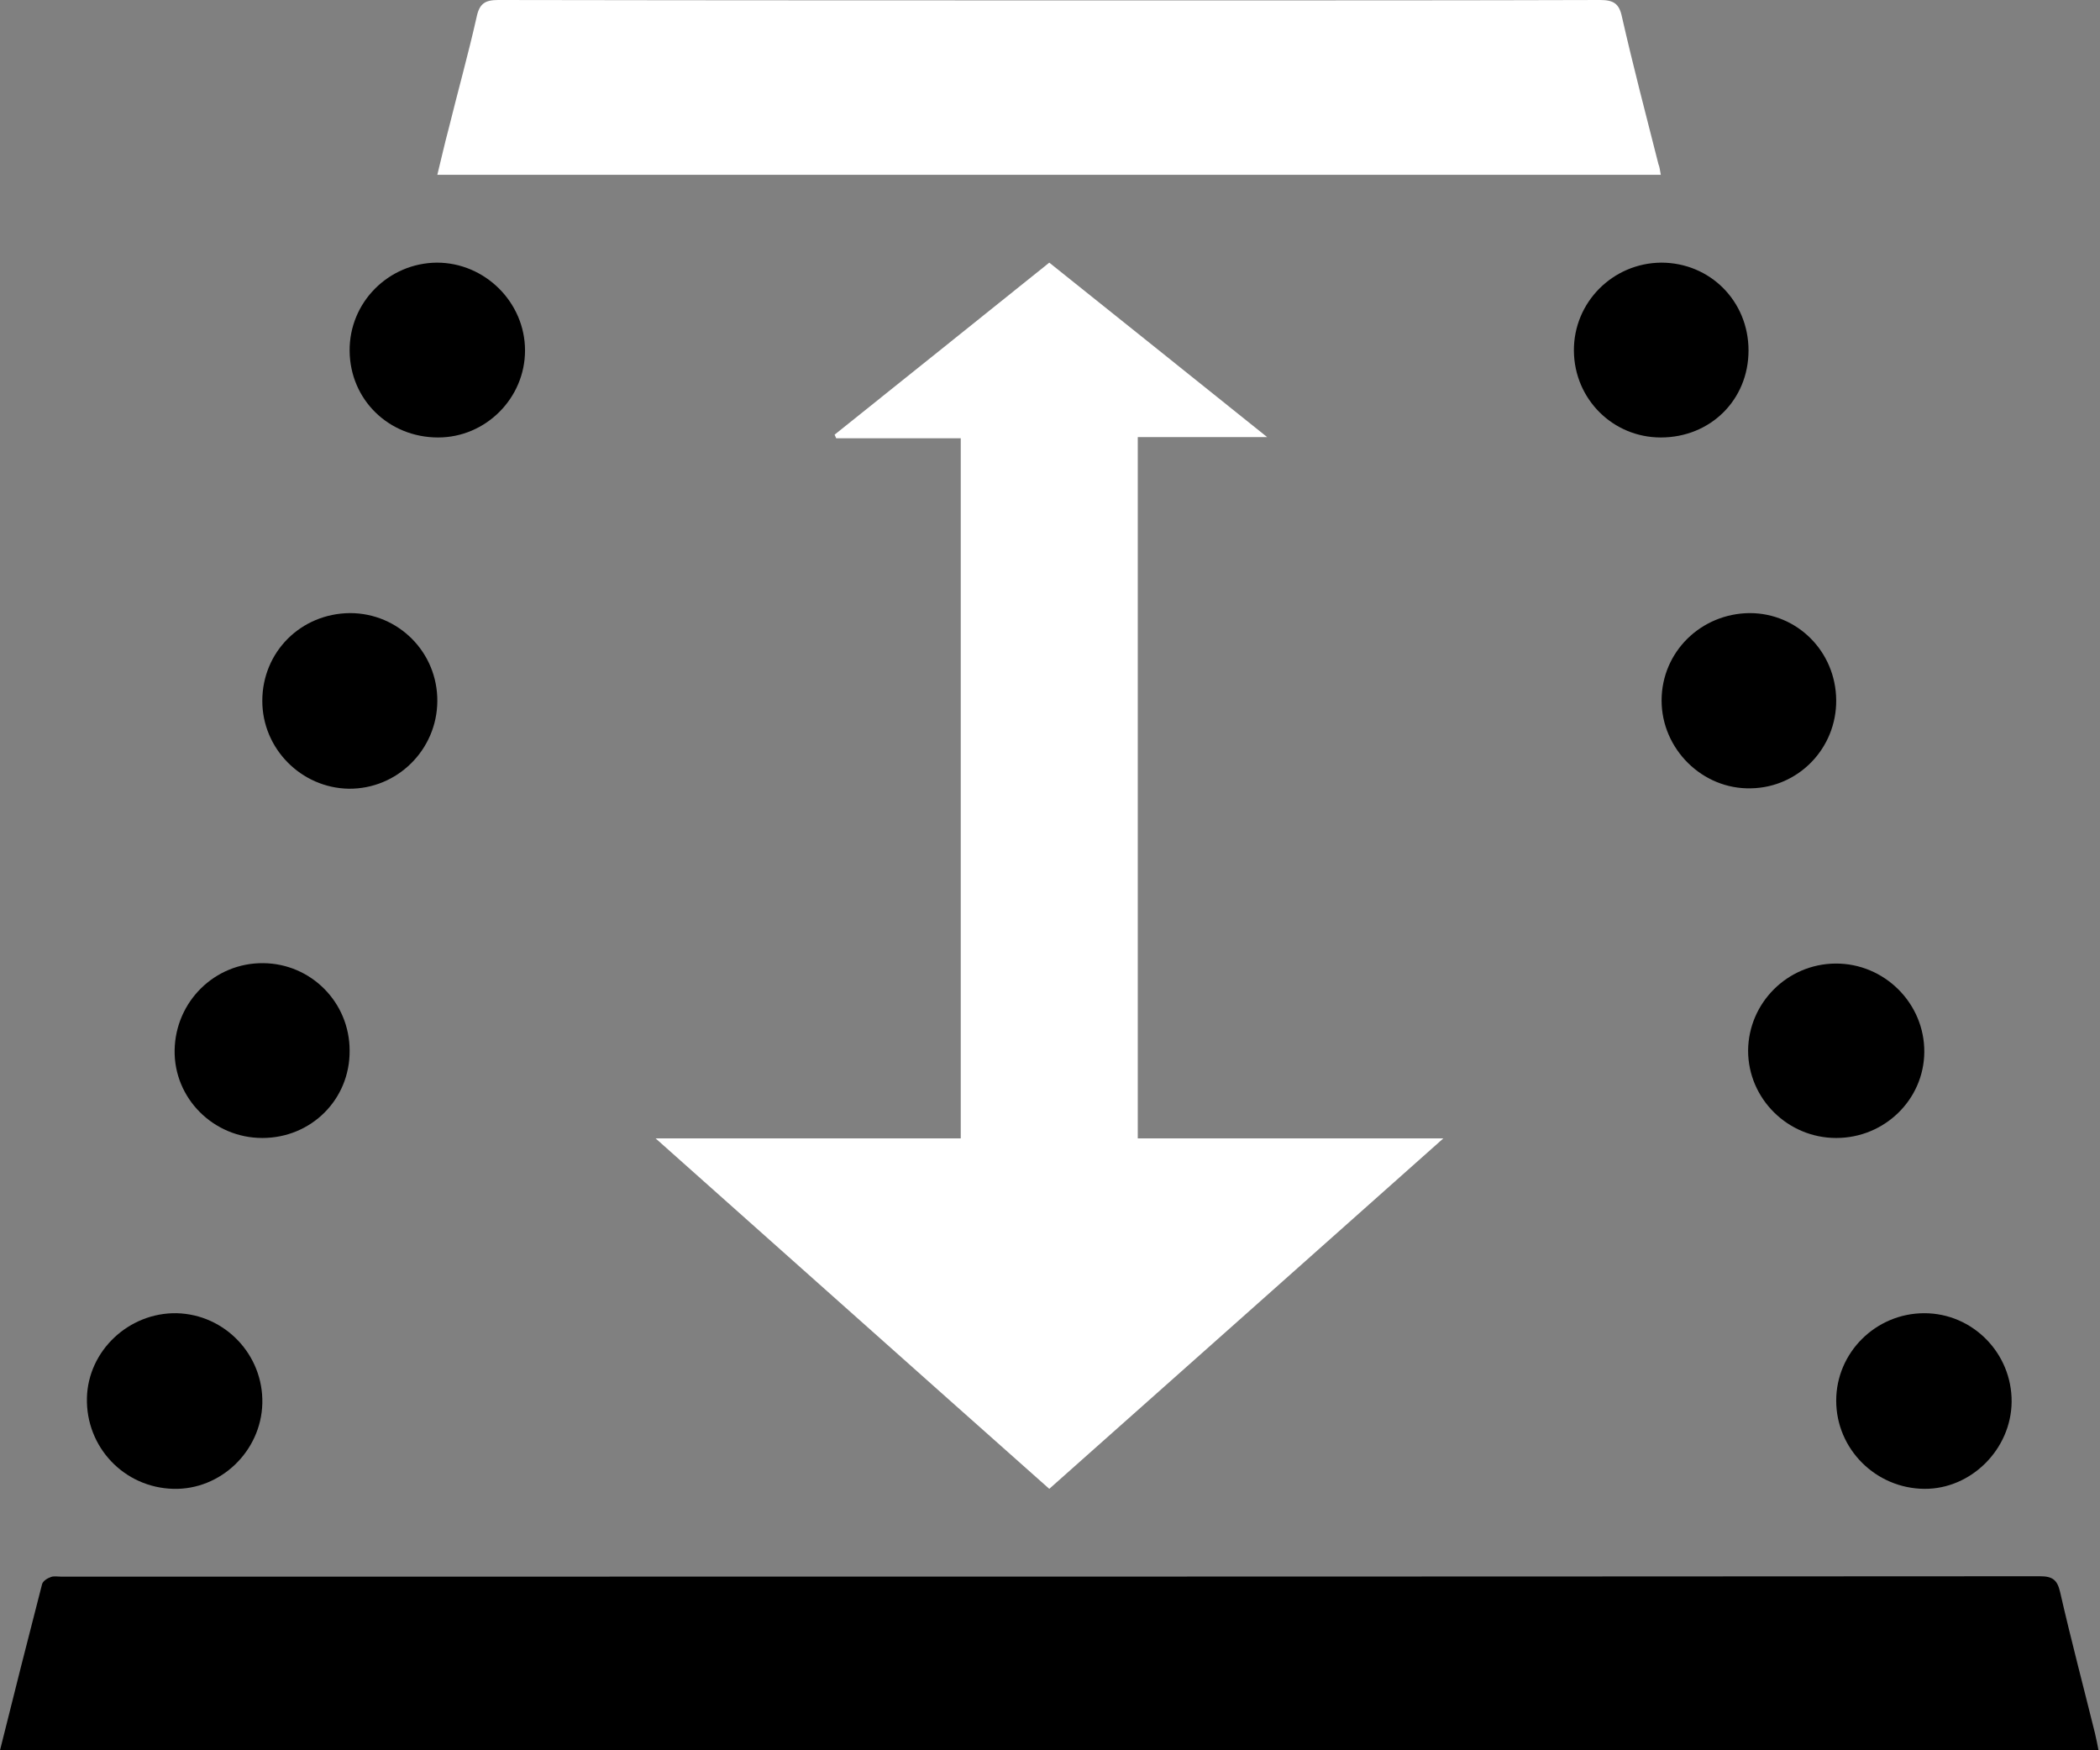
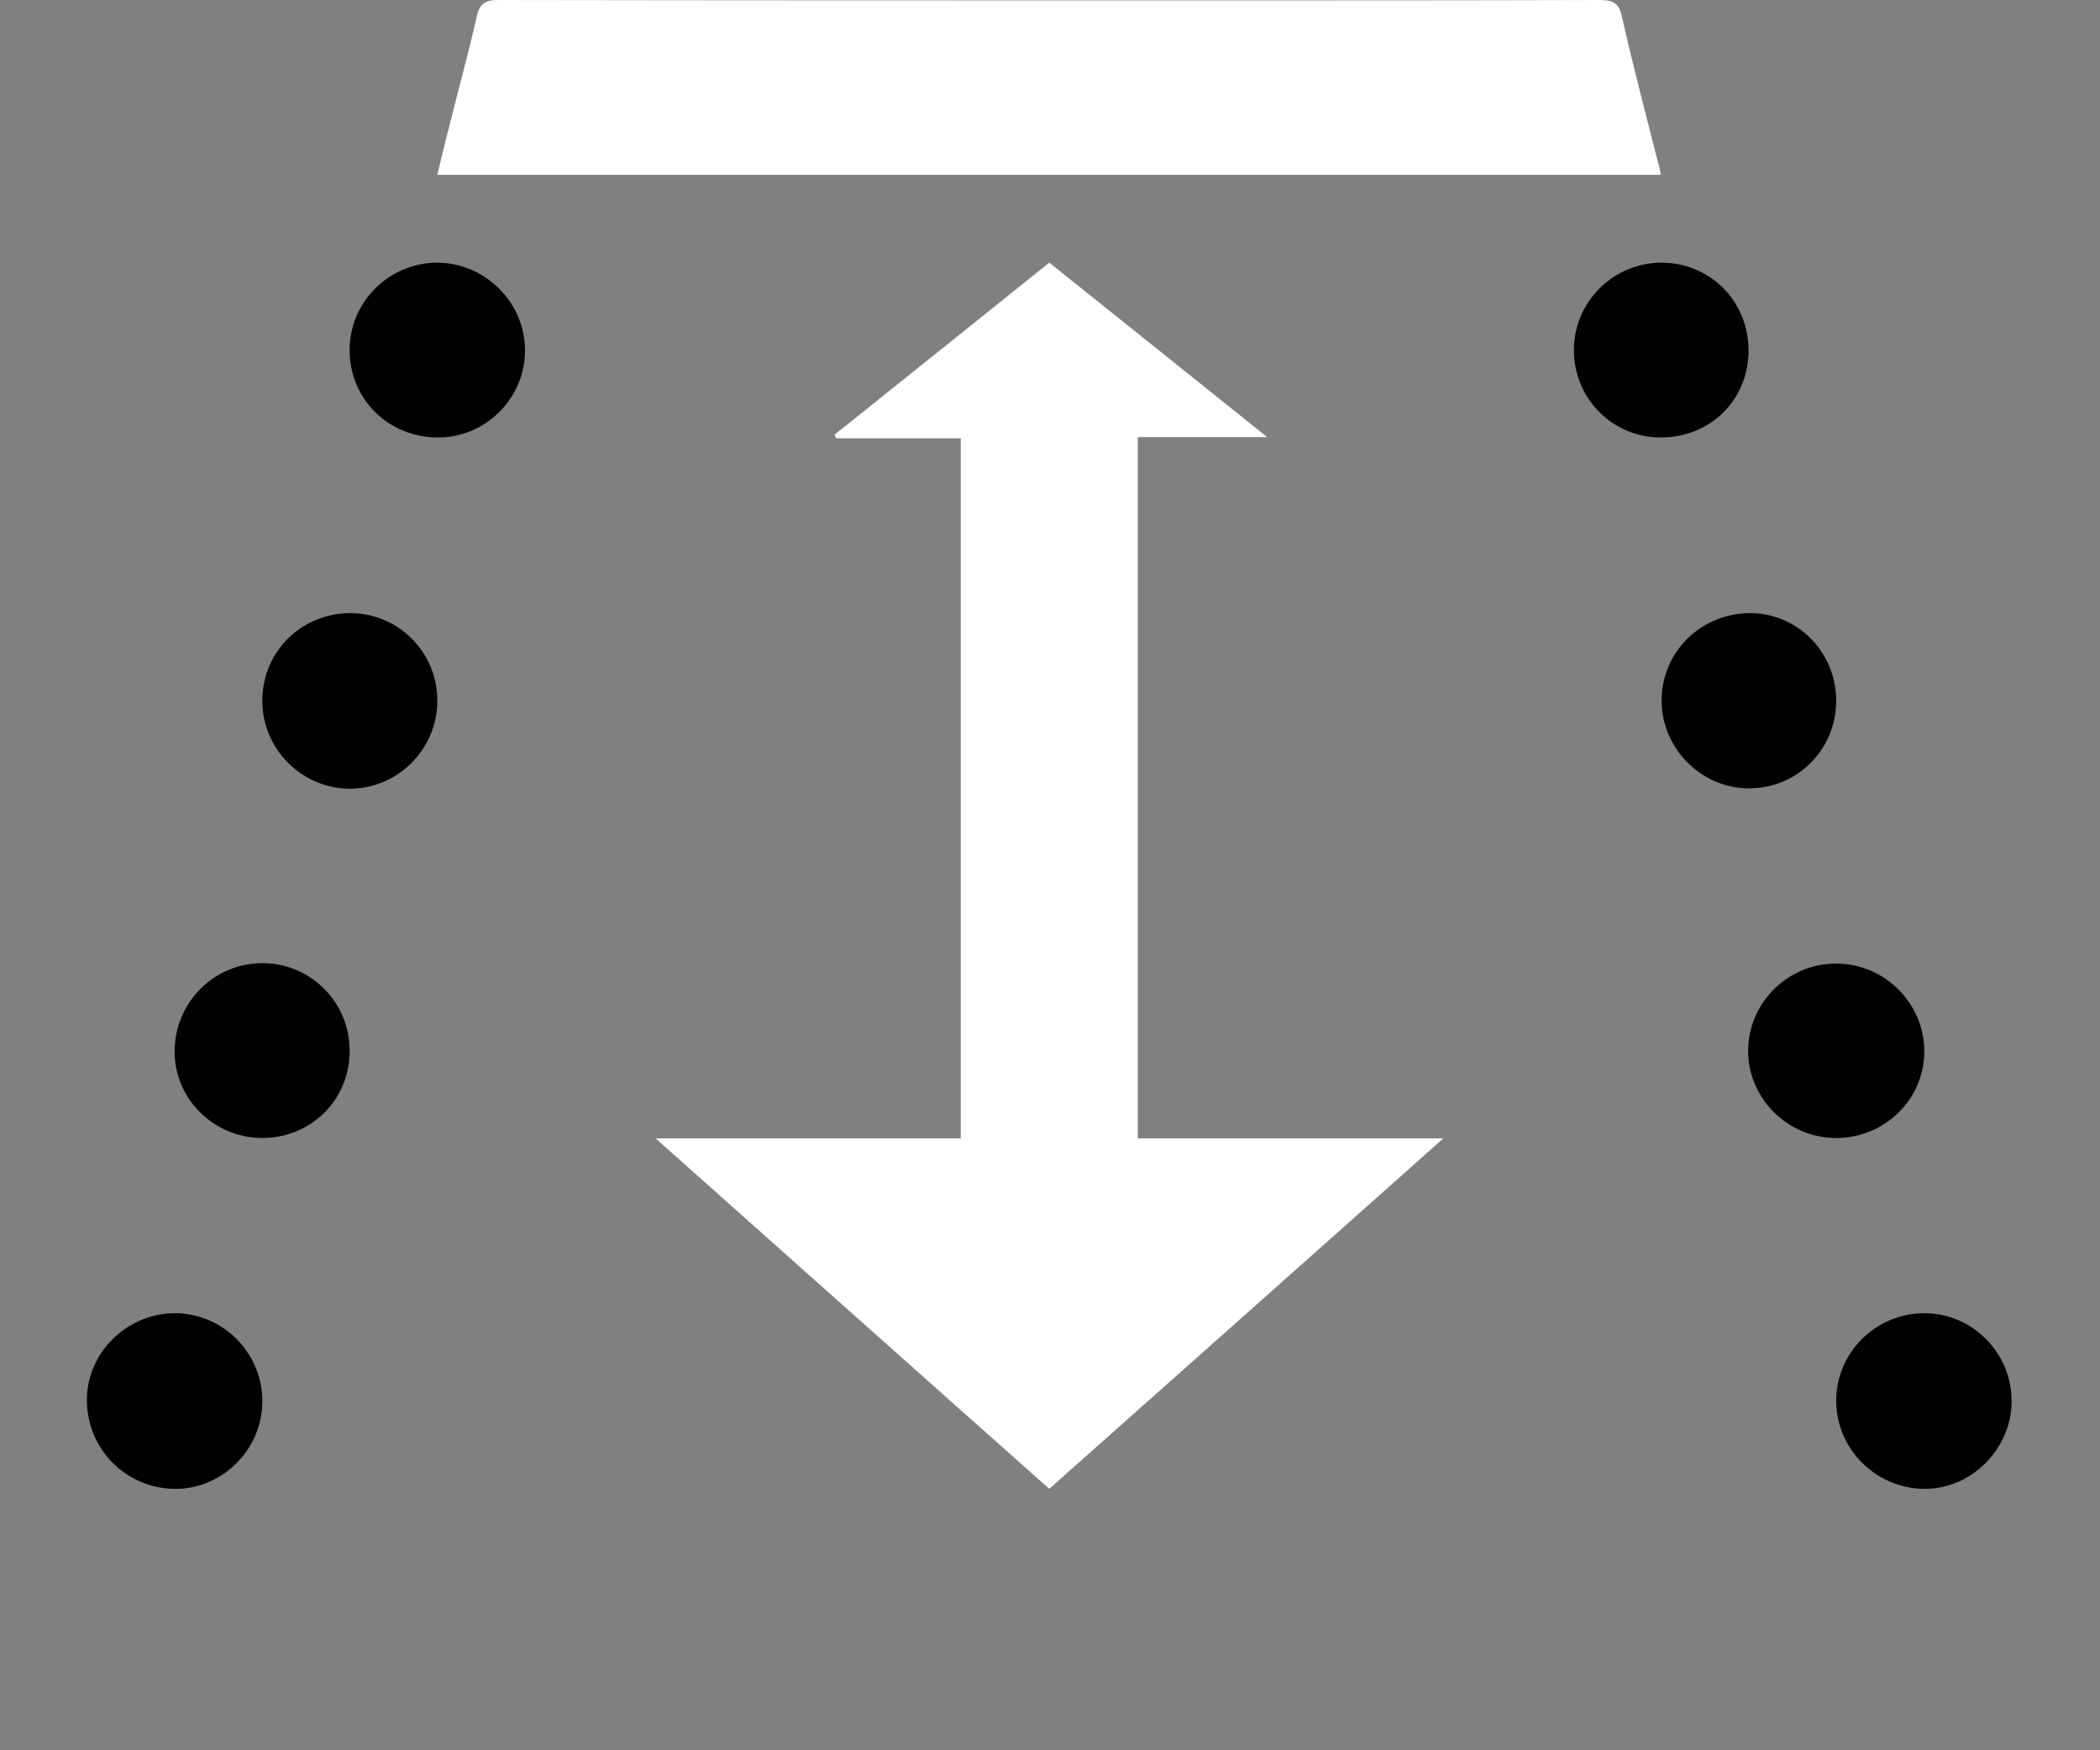
<svg xmlns="http://www.w3.org/2000/svg" width="84" height="70" viewBox="0 0 84 70" fill="none">
  <rect x="0" y="0" width="84" height="70" fill="#808080" stroke="none" />
-   <path d="M0 70C0.561 67.739 1.121 65.542 1.682 63.361C1.714 63.233 1.89 63.12 2.034 63.072C2.147 63.024 2.307 63.056 2.451 63.056C28.835 63.056 55.218 63.056 81.602 63.04C82.099 63.04 82.291 63.184 82.403 63.666C82.836 65.558 83.332 67.434 83.797 69.31C83.845 69.519 83.893 69.743 83.941 70C55.939 70 28.018 70 0 70Z" fill="black" />
  <path d="M45.511 45.528C49.564 45.528 53.553 45.528 57.734 45.528C52.415 50.259 47.225 54.878 41.971 59.544C36.732 54.894 31.542 50.259 26.224 45.528C30.389 45.528 34.394 45.528 38.43 45.528C38.43 36.163 38.43 26.878 38.43 17.528C36.748 17.528 35.098 17.528 33.448 17.528C33.432 17.48 33.4 17.432 33.384 17.384C36.236 15.107 39.087 12.813 41.971 10.504C44.854 12.813 47.69 15.075 50.685 17.48C48.859 17.48 47.209 17.48 45.511 17.48C45.511 26.861 45.511 36.147 45.511 45.528Z" fill="white" />
  <path d="M66.432 6.992C50.092 6.992 33.817 6.992 17.493 6.992C17.653 6.351 17.782 5.757 17.942 5.164C18.31 3.672 18.727 2.181 19.063 0.69C19.175 0.144 19.399 0 19.928 0C29.235 0.016 38.542 0.016 47.85 0.016C53.232 0.016 58.615 0.016 63.997 0C64.526 0 64.766 0.128 64.878 0.674C65.327 2.646 65.839 4.603 66.336 6.559C66.384 6.671 66.4 6.816 66.432 6.992Z" fill="white" />
  <path d="M73.448 45.512C71.51 45.512 69.924 43.941 69.924 42.016C69.94 40.108 71.494 38.552 73.416 38.536C75.37 38.52 76.988 40.124 76.972 42.08C76.956 43.973 75.386 45.512 73.448 45.512Z" fill="black" />
  <path d="M76.972 52.52C78.911 52.52 80.481 54.124 80.465 56.064C80.449 57.956 78.847 59.56 76.972 59.544C75.034 59.528 73.448 57.956 73.448 56.016C73.448 54.092 75.034 52.52 76.972 52.52Z" fill="black" />
  <path d="M73.448 28C73.464 29.925 71.942 31.496 70.036 31.528C68.098 31.576 66.464 29.957 66.464 28.016C66.464 26.076 68.034 24.536 69.988 24.52C71.894 24.52 73.432 26.06 73.448 28Z" fill="black" />
  <path d="M10.492 28.032C10.492 26.076 12.03 24.536 14 24.52C15.939 24.52 17.509 26.092 17.493 28.048C17.477 29.989 15.891 31.56 13.952 31.544C12.046 31.512 10.492 29.941 10.492 28.032Z" fill="black" />
  <path d="M10.493 56.129C10.445 58.037 8.827 59.592 6.937 59.544C4.966 59.496 3.429 57.877 3.477 55.904C3.525 54.012 5.159 52.488 7.065 52.52C9.003 52.568 10.541 54.188 10.493 56.129Z" fill="black" />
  <path d="M66.432 17.496C64.51 17.496 62.972 15.957 62.956 14.032C62.94 12.092 64.51 10.52 66.448 10.504C68.403 10.504 69.941 12.044 69.941 14.016C69.941 15.989 68.419 17.496 66.432 17.496Z" fill="black" />
  <path d="M10.493 45.512C8.539 45.512 6.953 43.925 6.985 42C7.017 40.06 8.587 38.504 10.525 38.52C12.447 38.536 13.985 40.092 13.985 42.016C14.001 43.973 12.447 45.512 10.493 45.512Z" fill="black" />
  <path d="M17.525 17.496C15.554 17.496 14.001 15.989 13.985 14.032C13.969 12.092 15.538 10.52 17.477 10.504C19.399 10.504 21.001 12.092 21.001 14.016C21.001 15.925 19.431 17.496 17.525 17.496Z" fill="black" />
</svg>